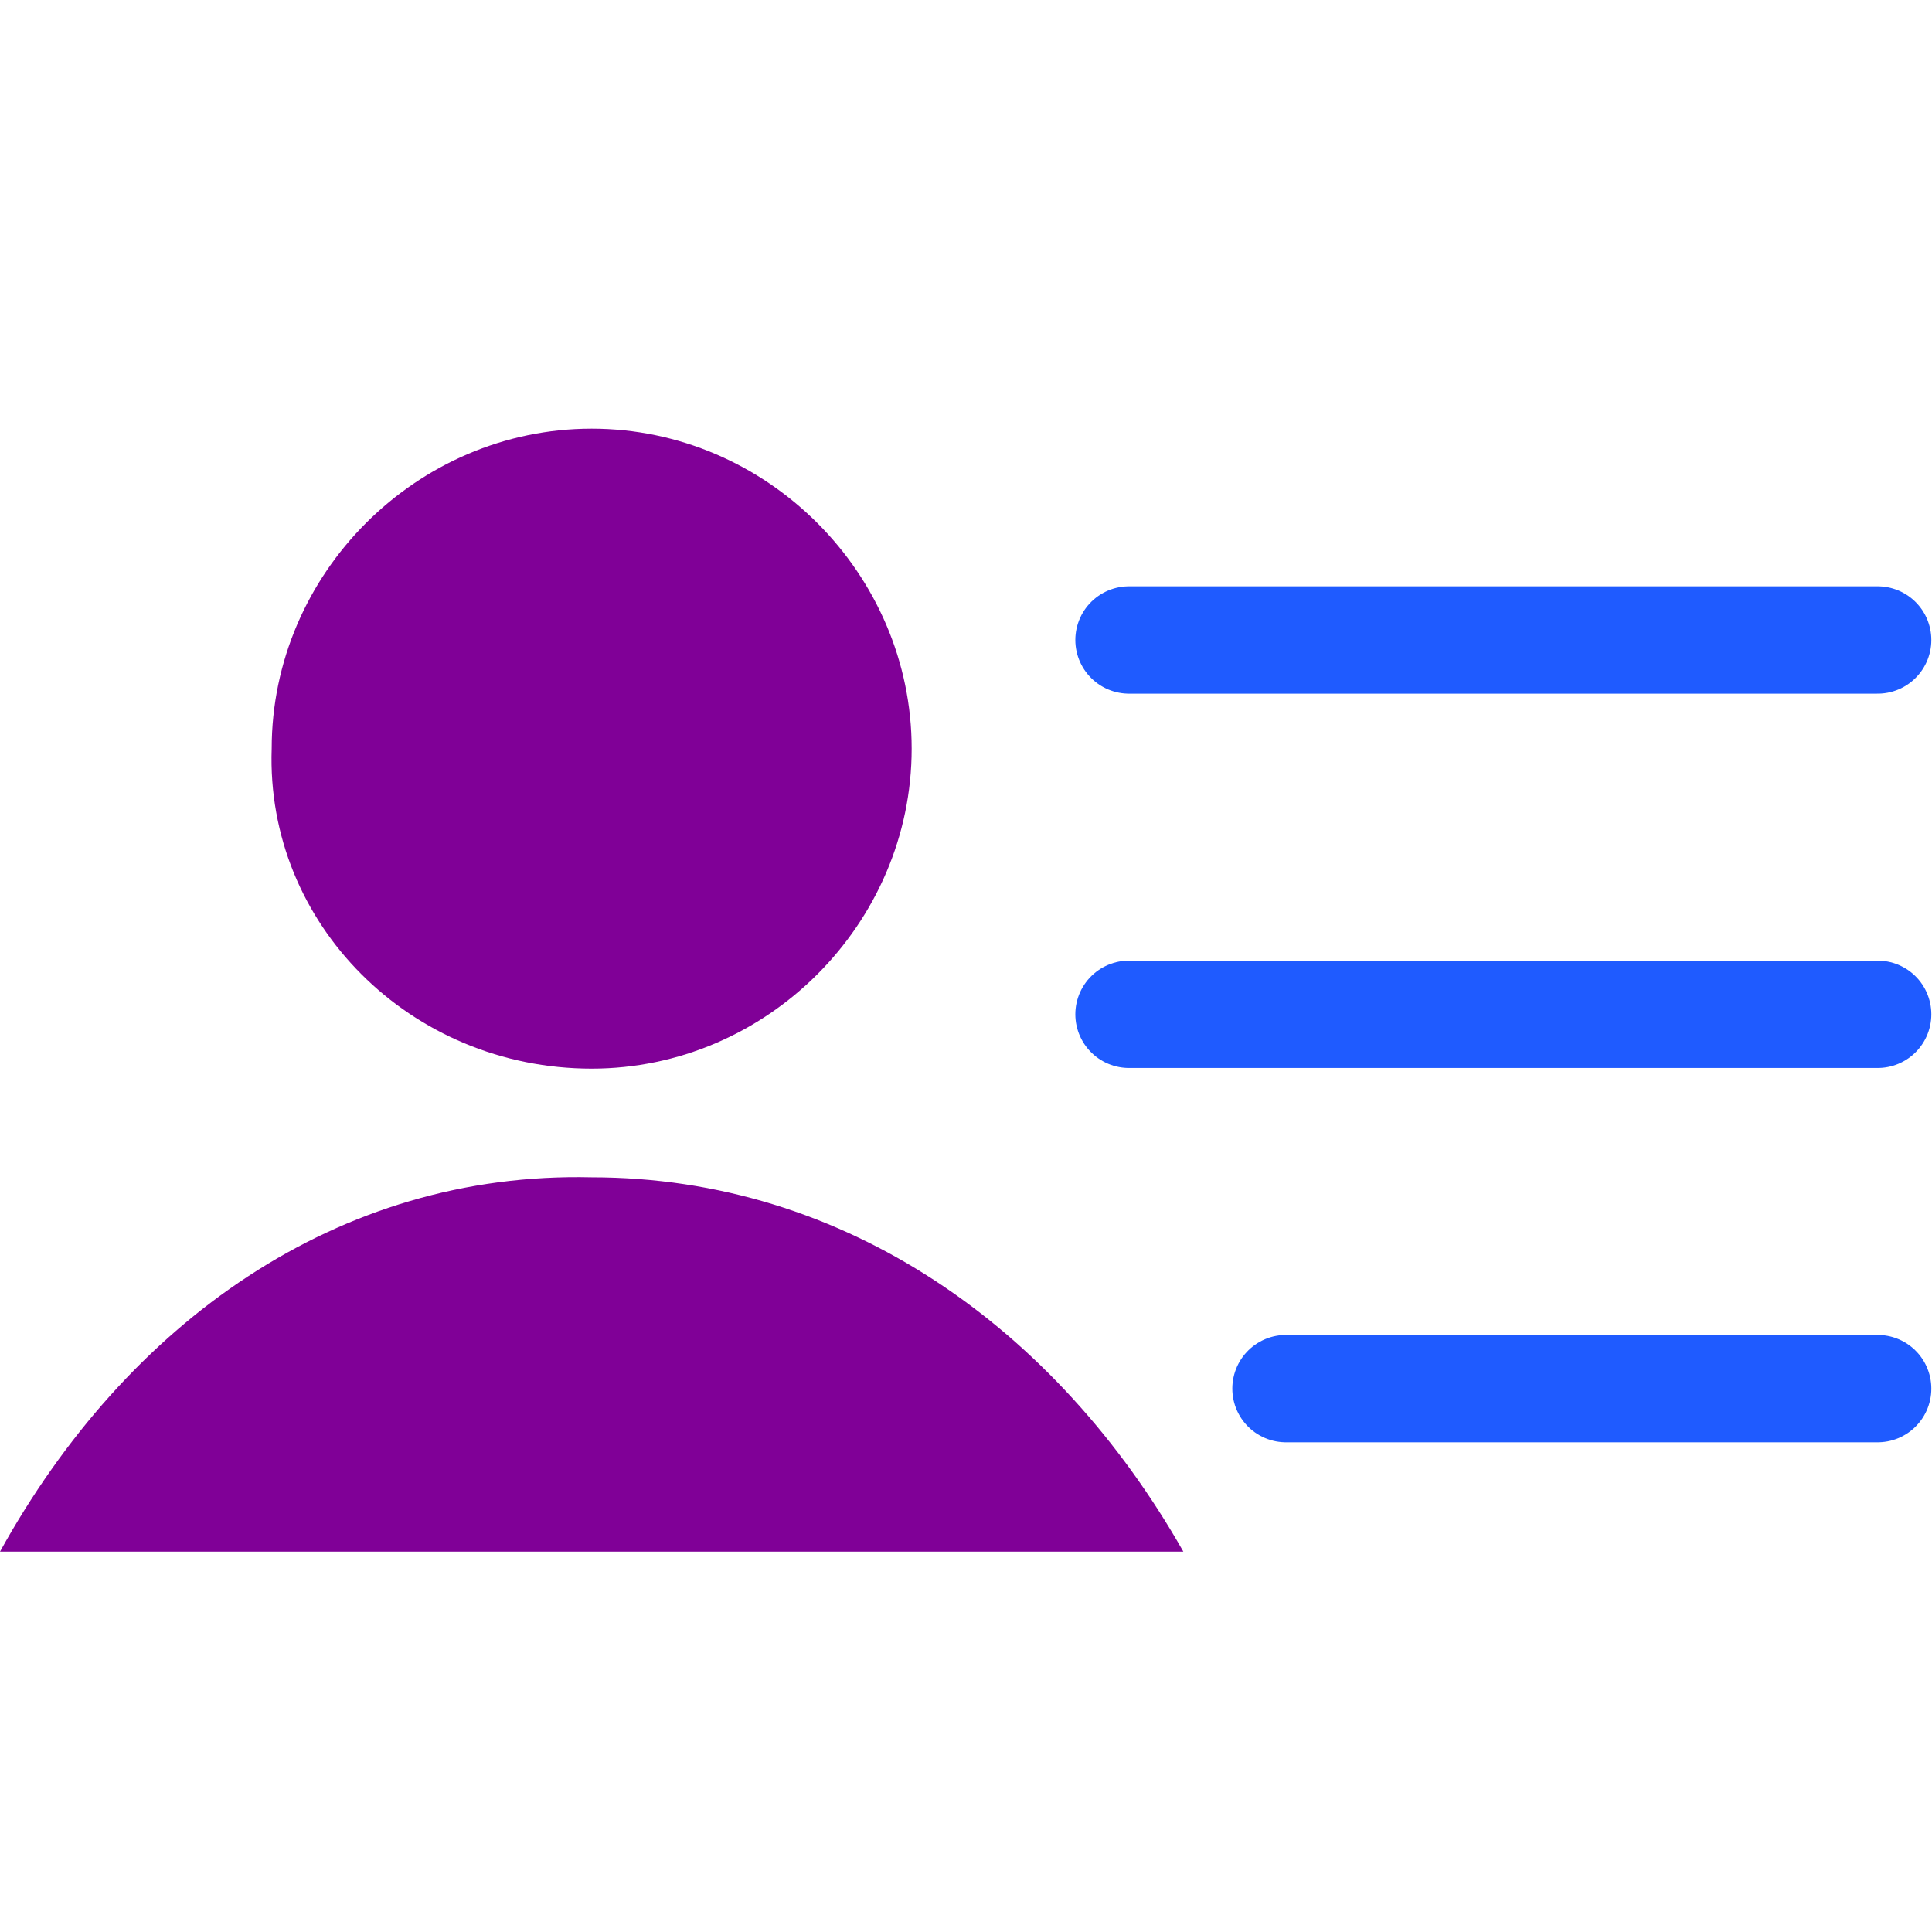
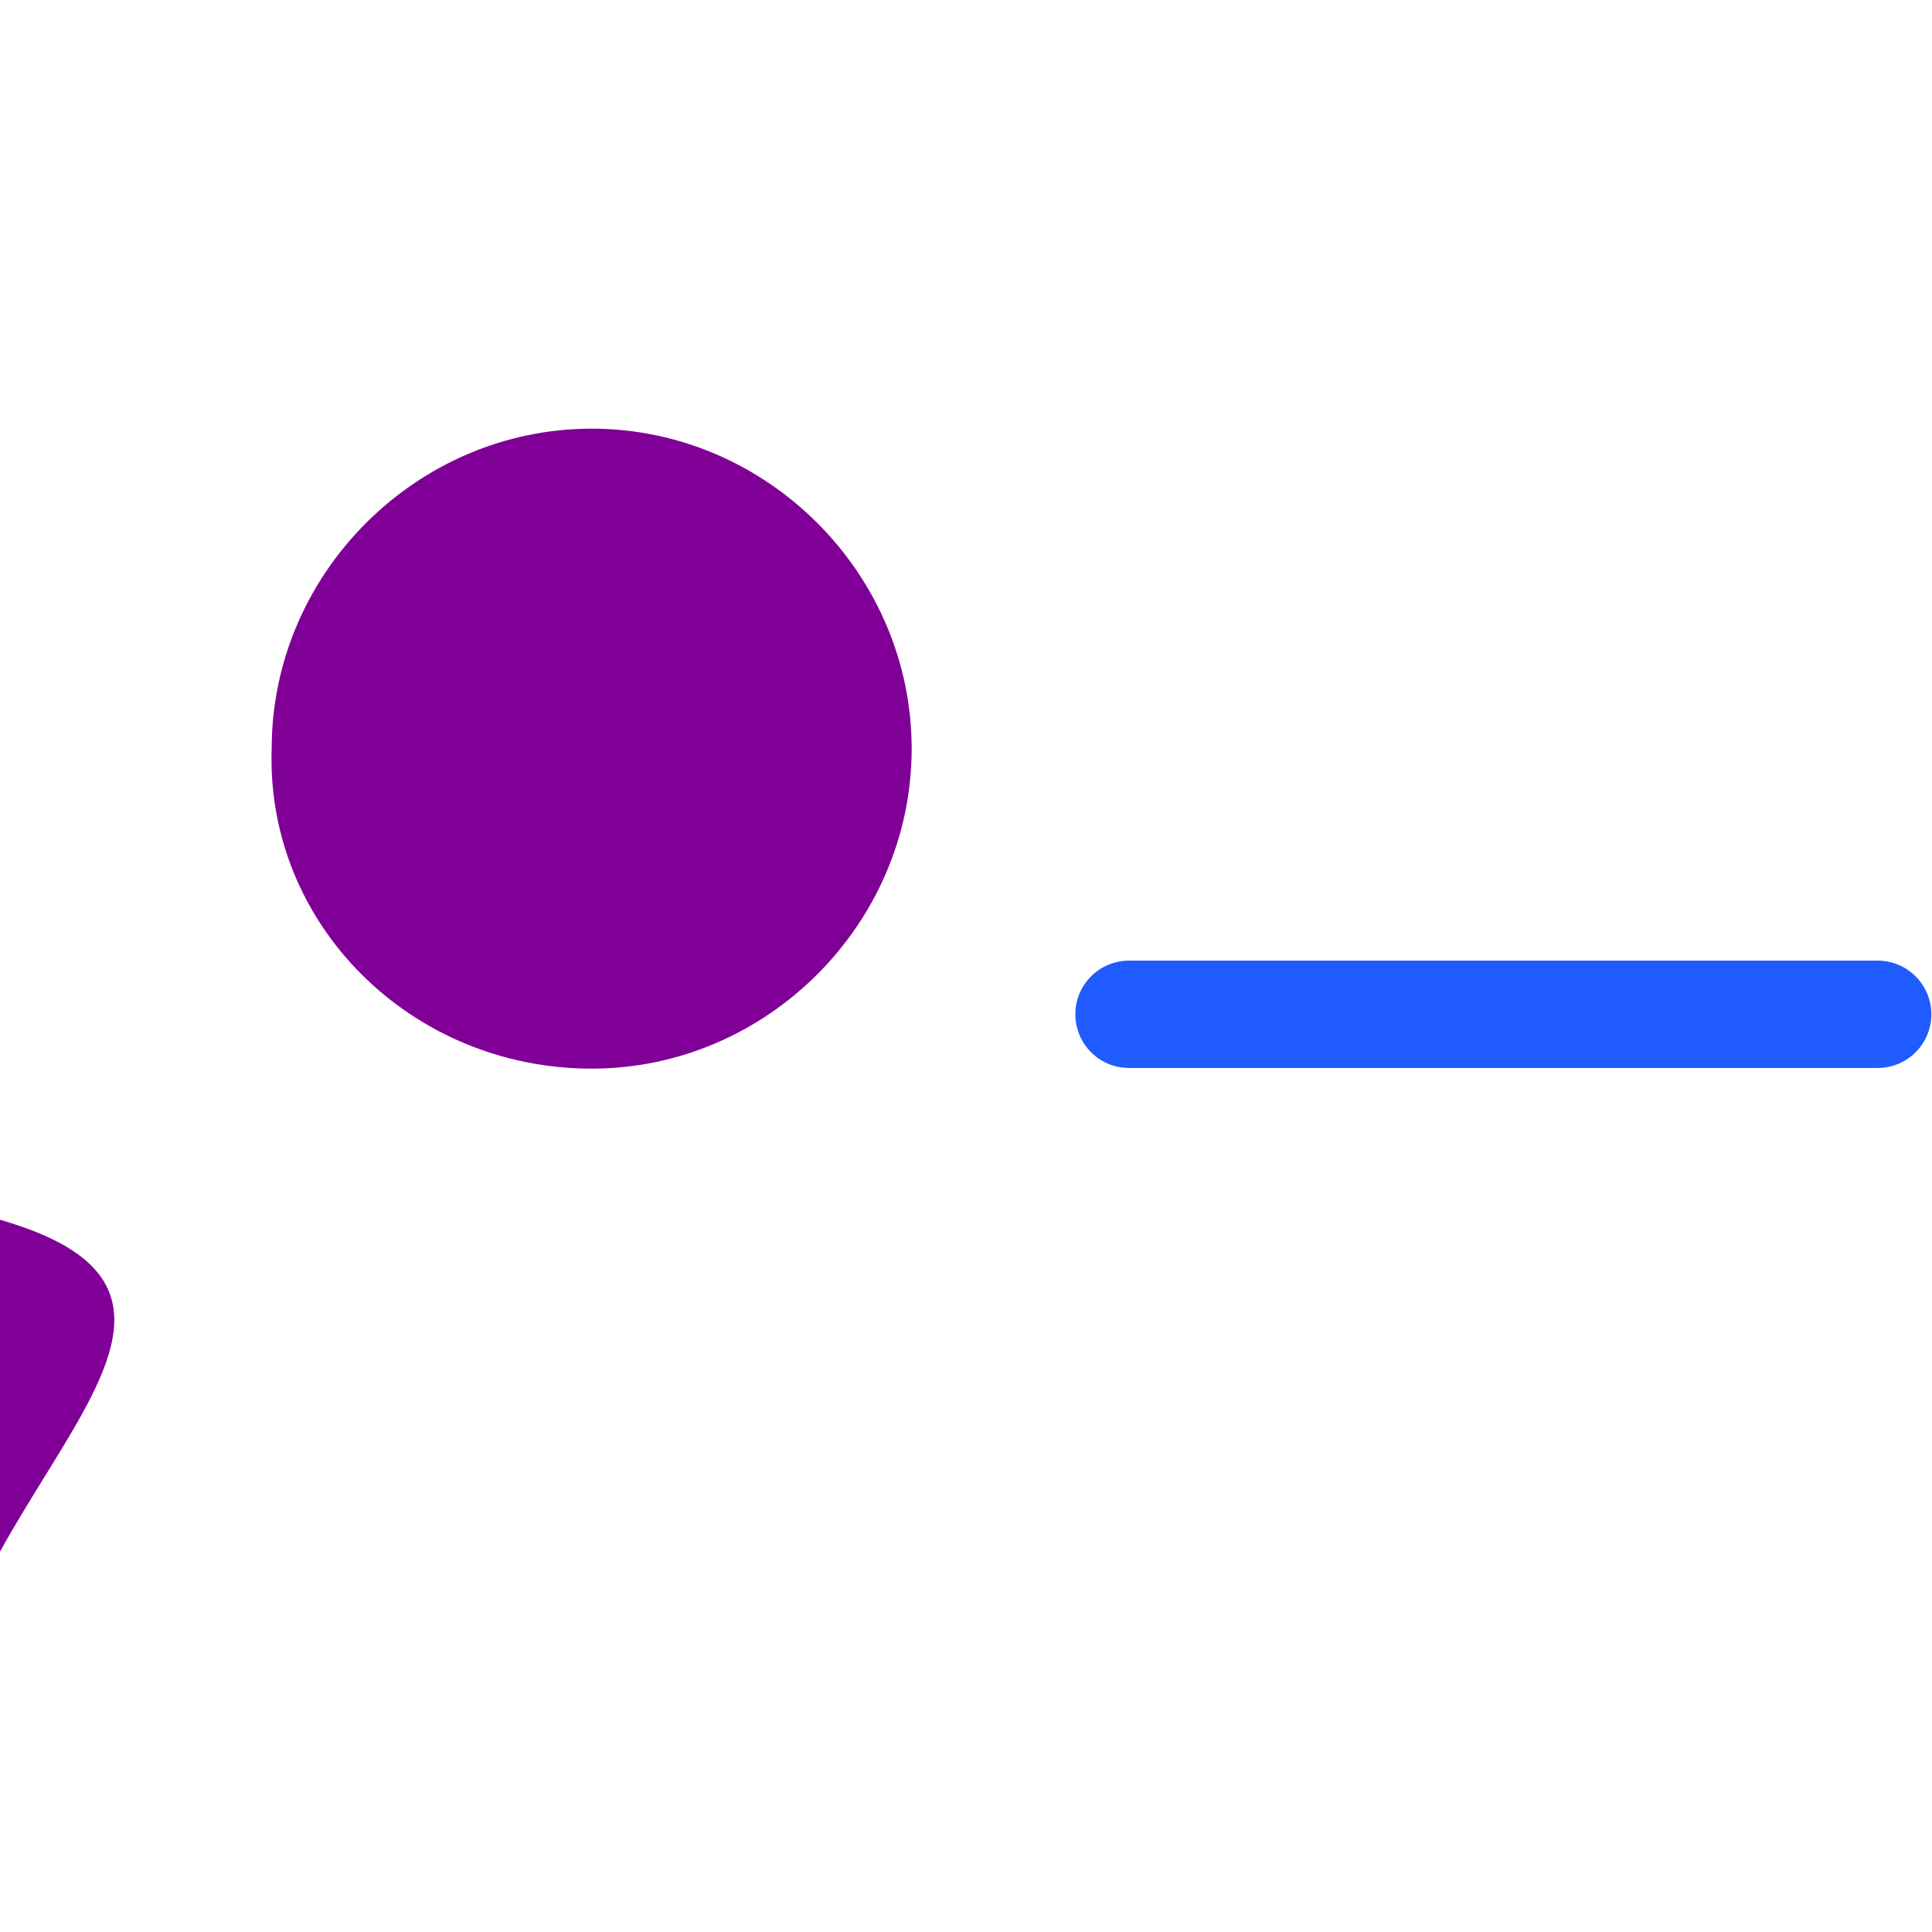
<svg xmlns="http://www.w3.org/2000/svg" version="1.1" id="Layer_1" x="0px" y="0px" viewBox="0 0 32 32" style="enable-background:new 0 0 32 32;" xml:space="preserve">
  <style type="text/css">
	.st0{fill:none;stroke:#1F5BFF;stroke-width:1.778;stroke-linecap:round;}
	.st1{fill:#800097;}
	.st2{fill-rule:evenodd;clip-rule:evenodd;fill:#800097;}
</style>
-   <line class="st0" x1="21.3" y1="23" x2="31.1" y2="23" />
-   <line class="st0" x1="18.7" y1="10.6" x2="31.1" y2="10.6" />
  <path class="st1" d="M9.8,17.7c2.9,0,5.3-2.4,5.3-5.3c0-2.9-2.4-5.3-5.3-5.3c-2.9,0-5.3,2.4-5.3,5.3C4.4,15.3,6.8,17.7,9.8,17.7z" />
-   <path class="st2" d="M0,25.7h19.6c-2.1-3.7-5.6-6.2-9.8-6.2C5.6,19.4,2.1,21.9,0,25.7z" />
+   <path class="st2" d="M0,25.7c-2.1-3.7-5.6-6.2-9.8-6.2C5.6,19.4,2.1,21.9,0,25.7z" />
  <path class="st0" d="M18.7,16.8h12.4" />
</svg>